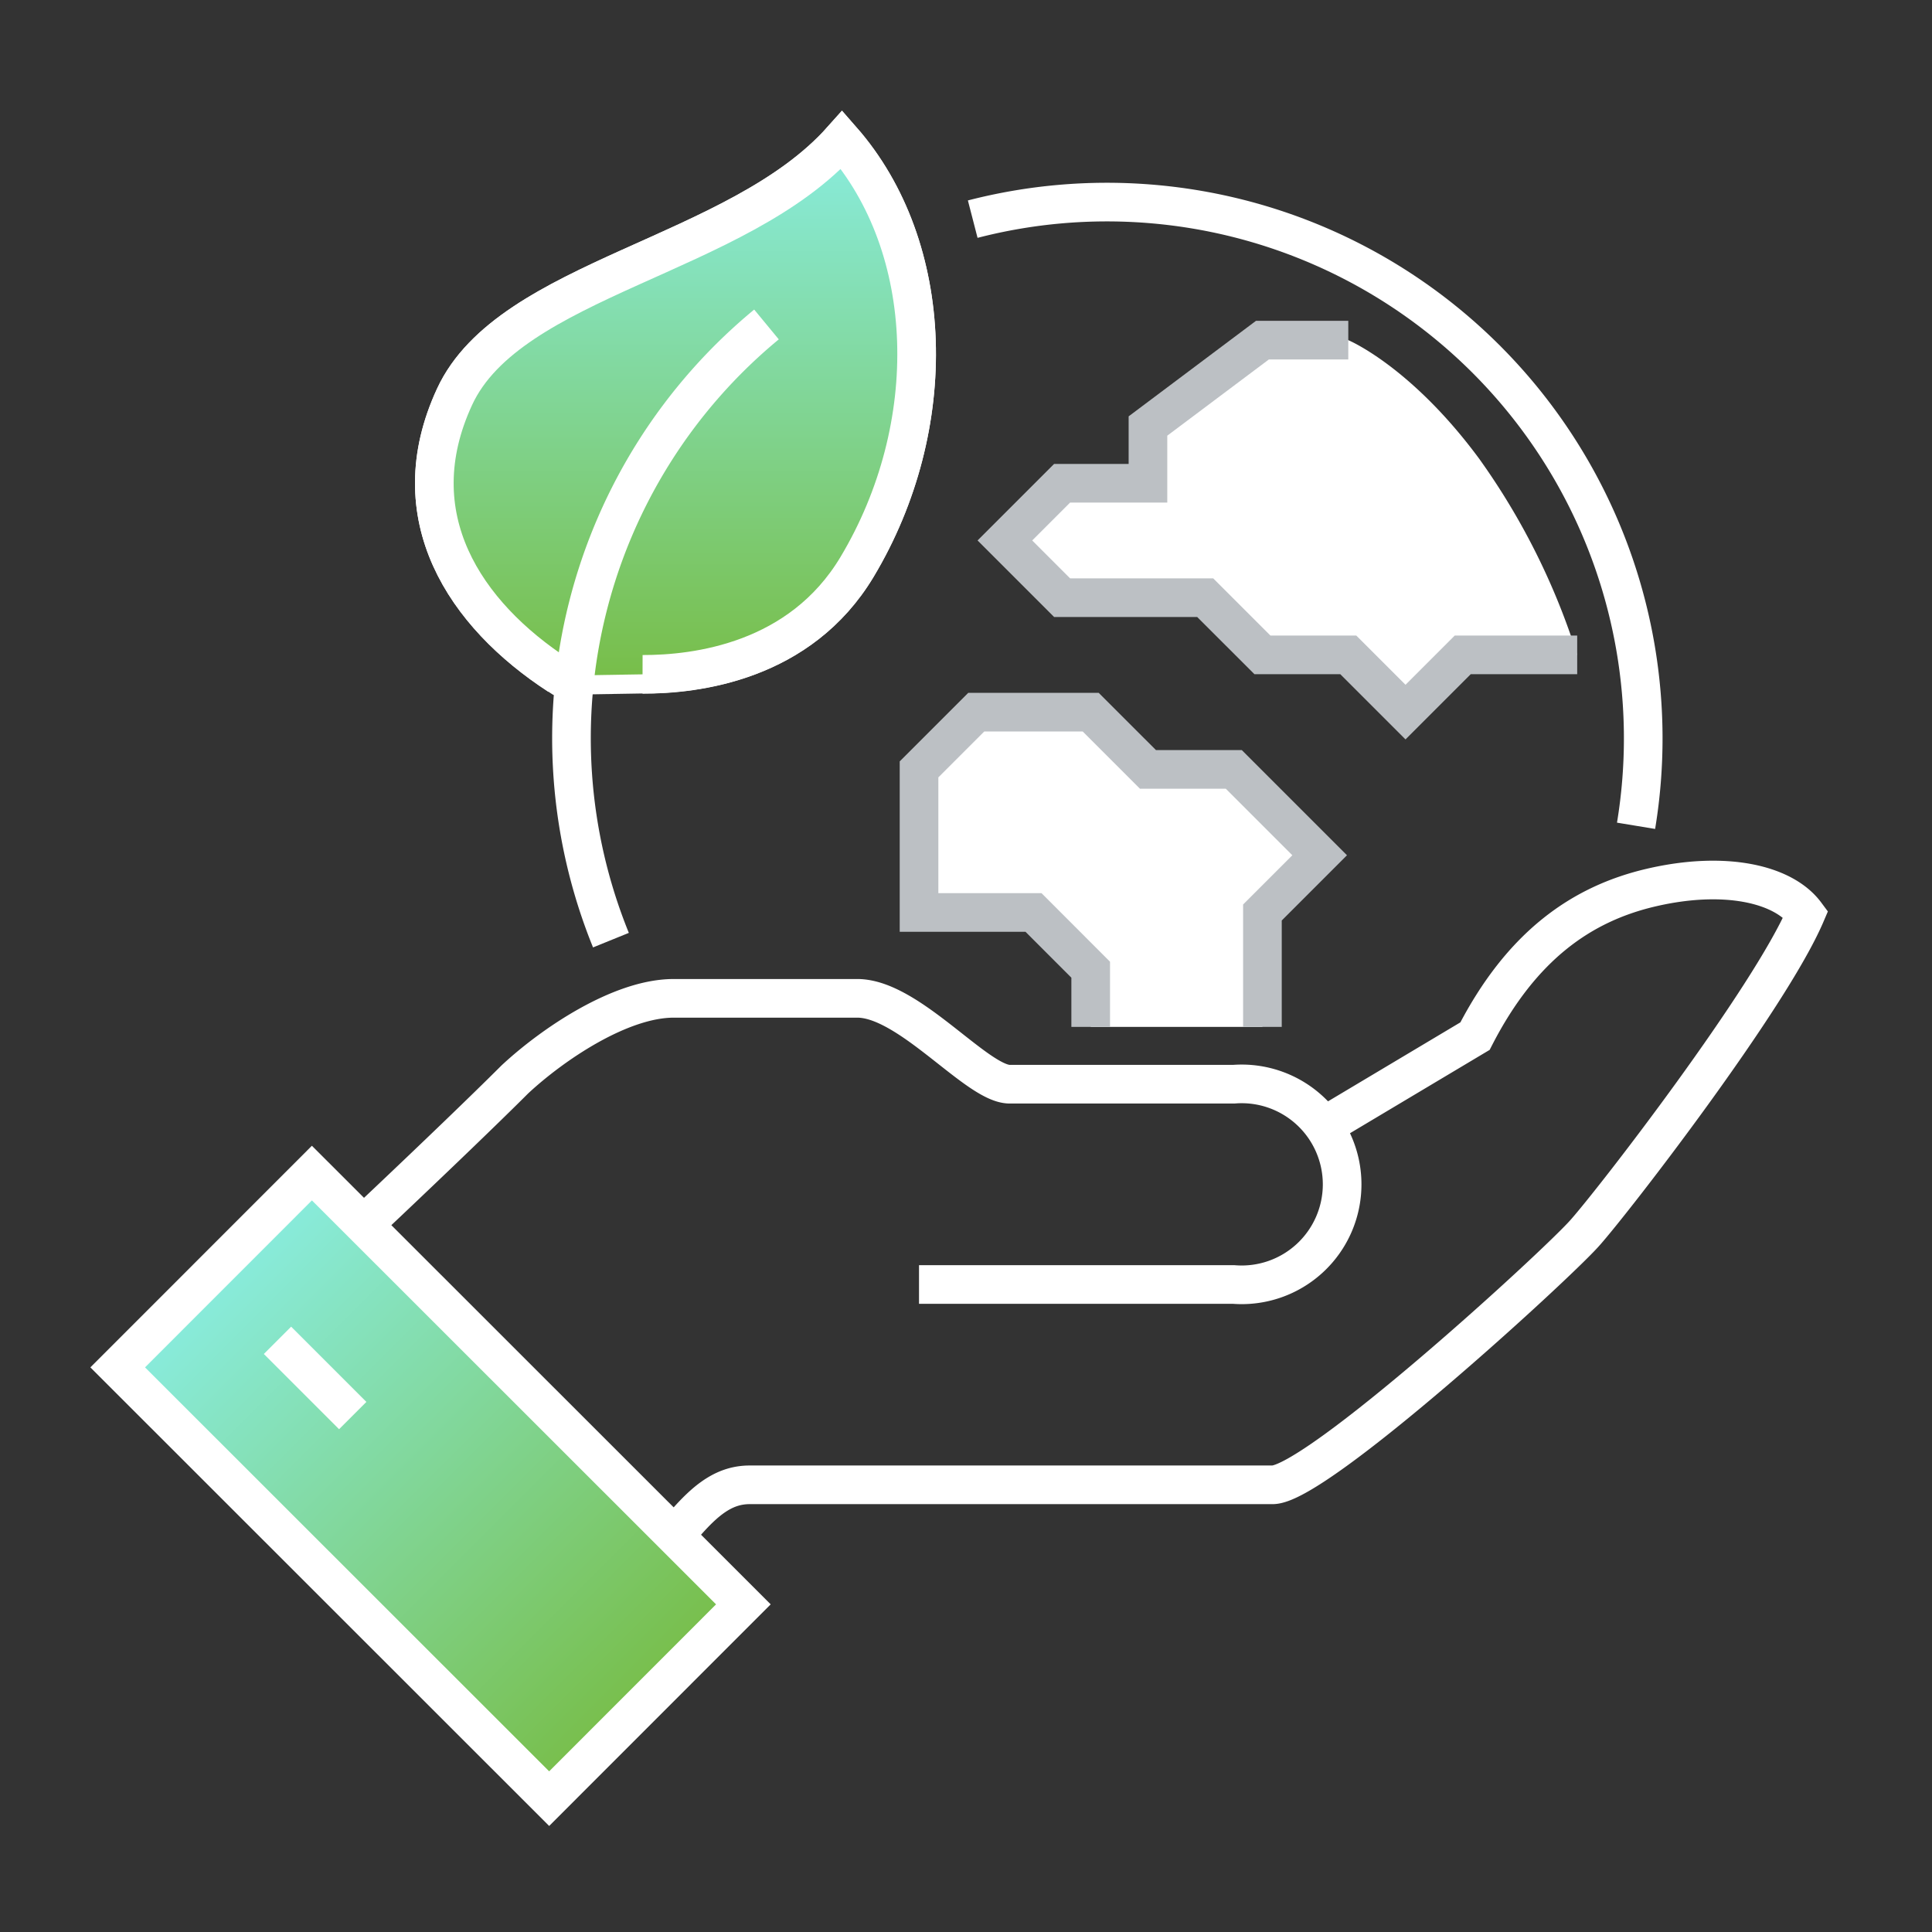
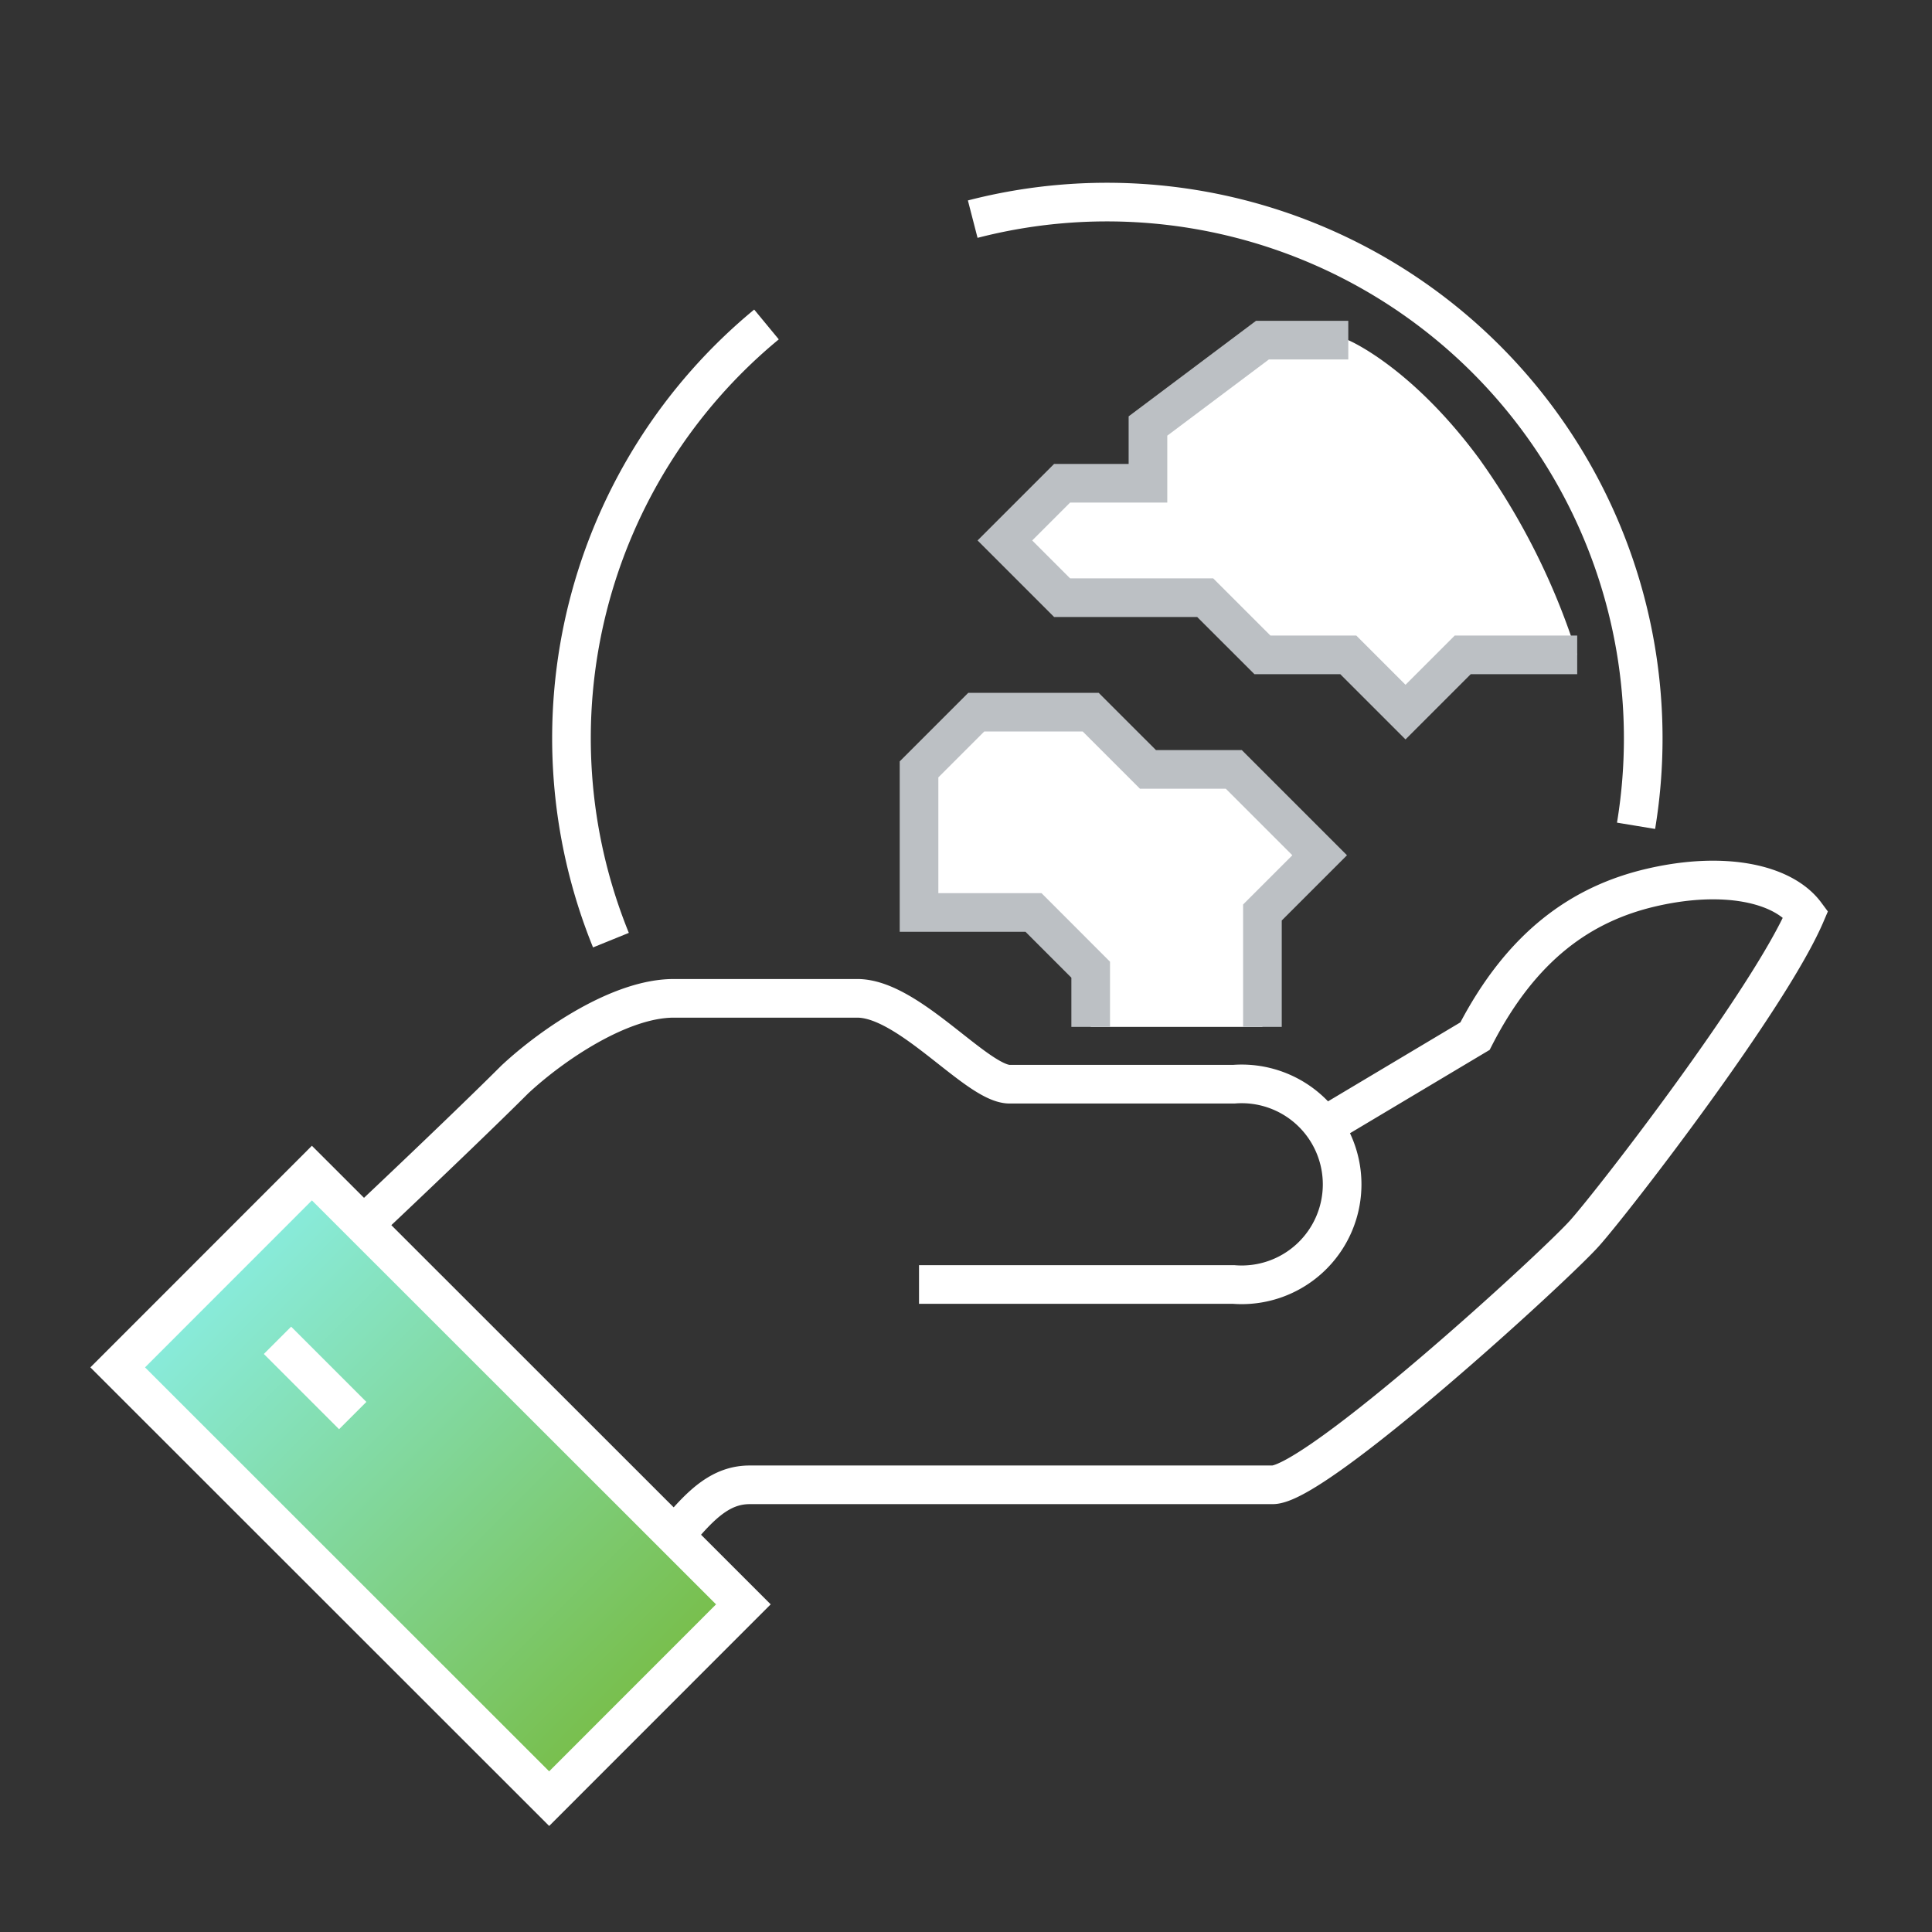
<svg xmlns="http://www.w3.org/2000/svg" width="100" height="100" viewBox="0 0 100 100">
  <rect x="0" y="0" width="100" height="100" fill="#333333" stroke="none" />
  <defs>
    <clipPath id="clip-path">
      <rect id="矩形_3900" data-name="矩形 3900" width="100" height="100" transform="translate(3063 2897)" fill="none" />
    </clipPath>
    <clipPath id="clip-path-2">
      <rect id="矩形_3871" data-name="矩形 3871" width="91.164" height="90.195" fill="none" />
    </clipPath>
    <linearGradient id="linear-gradient" x1="0.5" x2="0.5" y2="1" gradientUnits="objectBoundingBox">
      <stop offset="0" stop-color="#89ecde" />
      <stop offset="1" stop-color="#78be4a" />
    </linearGradient>
    <clipPath id="clip-path-3">
-       <rect id="矩形_3873" data-name="矩形 3873" width="14.219" height="31.577" transform="matrix(0.707, -0.707, 0.707, 0.707, 0, 10.054)" fill="none" />
-     </clipPath>
+       </clipPath>
  </defs>
  <g id="蒙版组_311" data-name="蒙版组 311" transform="translate(-3063 -2897)" clip-path="url(#clip-path)">
    <g id="组_3727" data-name="组 3727" transform="translate(3067 2902)">
      <g id="组_3708" data-name="组 3708" transform="translate(0 0)">
        <g id="组_3707" data-name="组 3707" clip-path="url(#clip-path-2)">
-           <path id="路径_5424" data-name="路径 5424" d="M33.571,1.51c-5.389,6.054-17.192,7.132-20.047,13.3s.518,11.256,5.4,14.428l4.334-.071c2.791.009,8.158-.649,11.1-5.555C38.719,16.331,38.453,7.081,33.571,1.51Z" transform="translate(6.004 0.727)" fill="none" stroke="#fff" stroke-miterlimit="10" stroke-width="2" />
-           <path id="路径_5425" data-name="路径 5425" d="M18.924,29.244c-4.884-3.174-8.253-8.259-5.4-14.43s14.657-7.249,20.045-13.3c4.884,5.569,5.149,14.821.785,22.107-2.937,4.9-8.305,5.563-11.1,5.555" transform="translate(6.004 0.728)" stroke="#fff" stroke-miterlimit="10" stroke-width="2" fill="url(#linear-gradient)" />
          <path id="路径_5426" data-name="路径 5426" d="M19.312,39.83A27.765,27.765,0,0,1,27.363,7.962" transform="translate(8.31 3.832)" fill="none" stroke="#fff" stroke-miterlimit="10" stroke-width="2" />
          <path id="路径_5427" data-name="路径 5427" d="M31.291,4.569a27.759,27.759,0,0,1,34.334,31.4" transform="translate(15.057 1.774)" fill="none" stroke="#fff" stroke-miterlimit="10" stroke-width="2" />
          <path id="路径_5434" data-name="路径 5434" d="M50.189,8.51H45.745L39.82,12.954v2.962H35.377l-2.962,2.962,2.962,2.962h7.406L45.745,24.8h4.444l2.962,2.962L56.113,24.8h5.925A36,36,0,0,0,56.96,14.642C53.422,9.852,50.189,8.51,50.189,8.51Z" transform="translate(15.598 4.096)" fill="#fff" />
          <path id="路径_5429" data-name="路径 5429" d="M47.189,37.8V31.879l2.962-2.962-4.444-4.444H41.264L38.3,21.51H32.377l-2.962,2.962v7.406h5.925L38.3,34.841V37.8" transform="translate(14.154 10.351)" fill="#fff" stroke="#bcc0c4" stroke-miterlimit="10" stroke-width="2" />
          <path id="路径_5430" data-name="路径 5430" d="M39.994,48.312H56.287a5.2,5.2,0,1,0,0-10.368h-11.6c-1.692,0-5.2-4.444-7.886-4.444H27.292c-2.743,0-6.252,2.364-8.221,4.2C16.031,40.74,8.3,48.036,7.428,48.741c4.838,4.184,14.907,13.8,17.129,15.757,3.008-3.007,4.184-5.818,6.67-5.818H58.294c2.256,0,14.578-11.262,16.155-13.03,1.517-1.7,9.57-12.131,11.442-16.512-1.176-1.585-4.224-2.248-7.984-1.375-3.587.832-6.714,2.985-9.135,7.693l-8.044,4.8" transform="translate(3.574 13.174)" fill="none" stroke="#fff" stroke-miterlimit="10" stroke-width="2" />
          <path id="路径_5428" data-name="路径 5428" d="M50.189,8.51H45.745L39.82,12.954v2.962H35.377l-2.962,2.962,2.962,2.962h7.406L45.745,24.8h4.444l2.962,2.962L56.113,24.8h5.925" transform="translate(15.598 4.096)" fill="none" stroke="#bcc0c4" stroke-miterlimit="10" stroke-width="2" />
        </g>
      </g>
      <g id="组_3712" data-name="组 3712" transform="translate(0 0)">
        <g id="组_3711" data-name="组 3711" clip-path="url(#clip-path-2)">
          <rect id="矩形_3874" data-name="矩形 3874" width="14.219" height="31.576" transform="translate(2.092 65.775) rotate(-45.013)" stroke="#fff" stroke-miterlimit="10" stroke-width="2" fill="url(#linear-gradient)" />
          <line id="直线_38" data-name="直线 38" x2="3.894" y2="3.894" transform="translate(10.363 64.375)" fill="none" stroke="#fff" stroke-miterlimit="10" stroke-width="2" />
        </g>
      </g>
    </g>
  </g>
</svg>